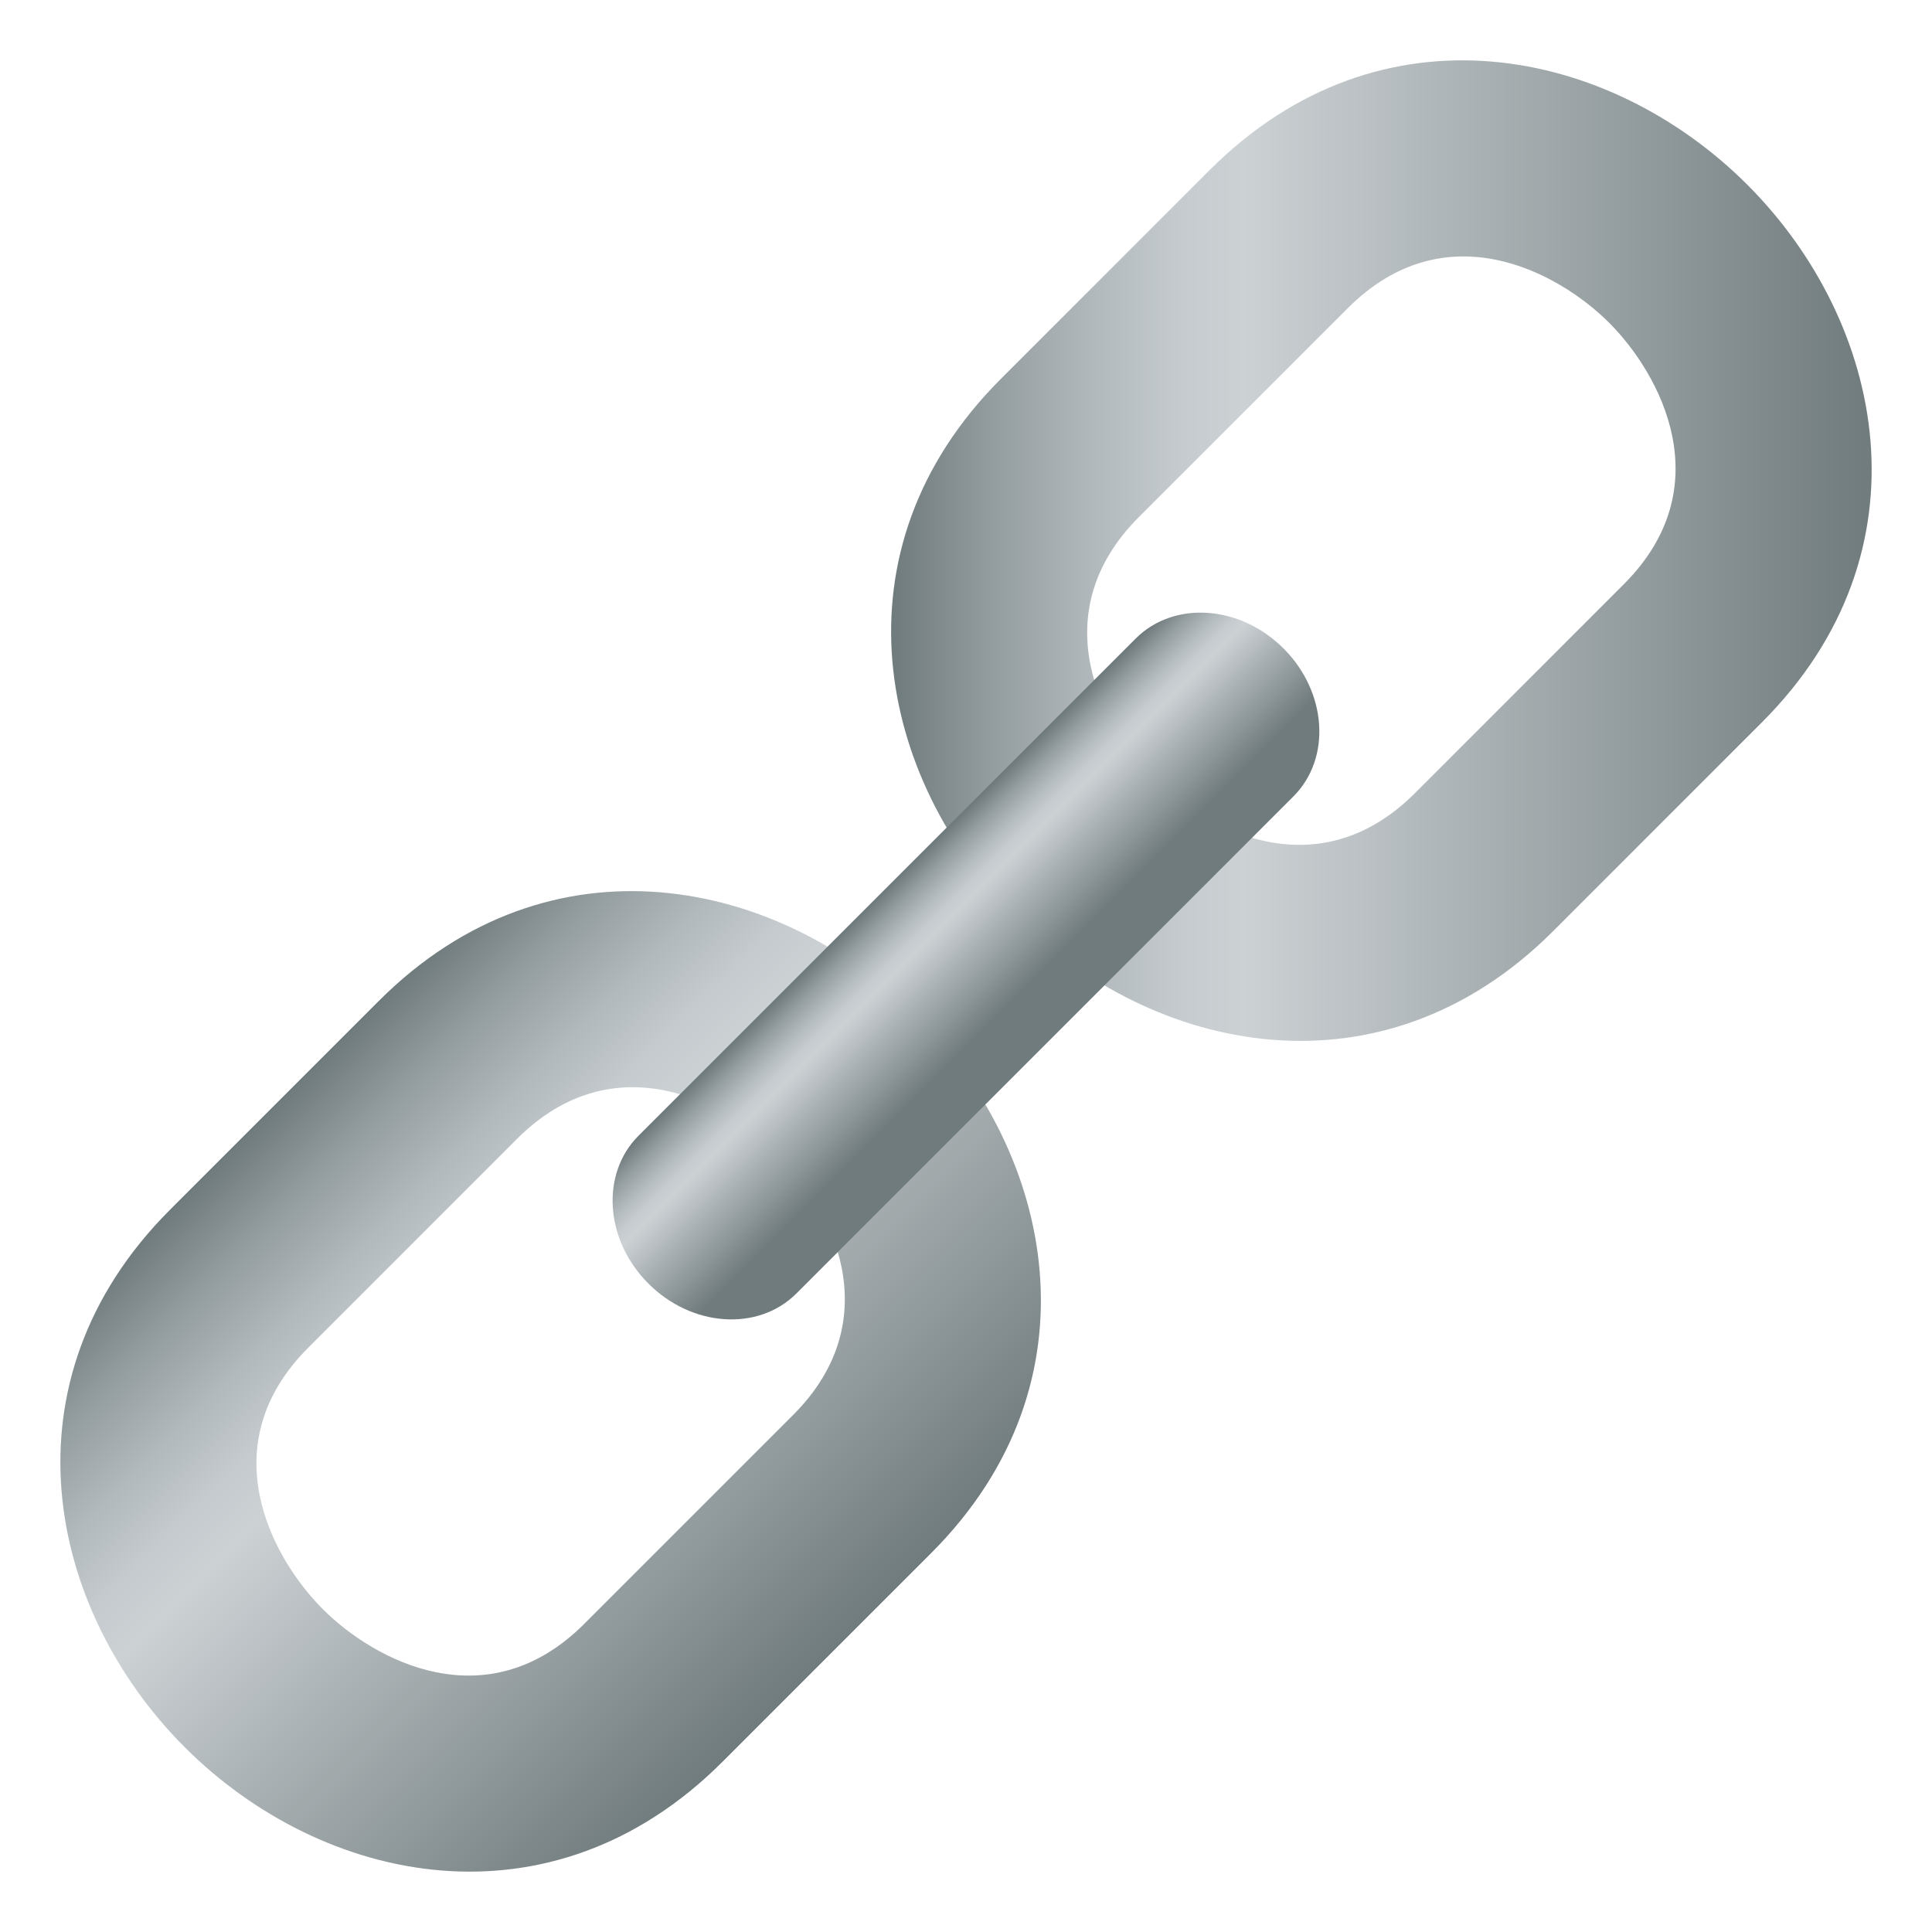
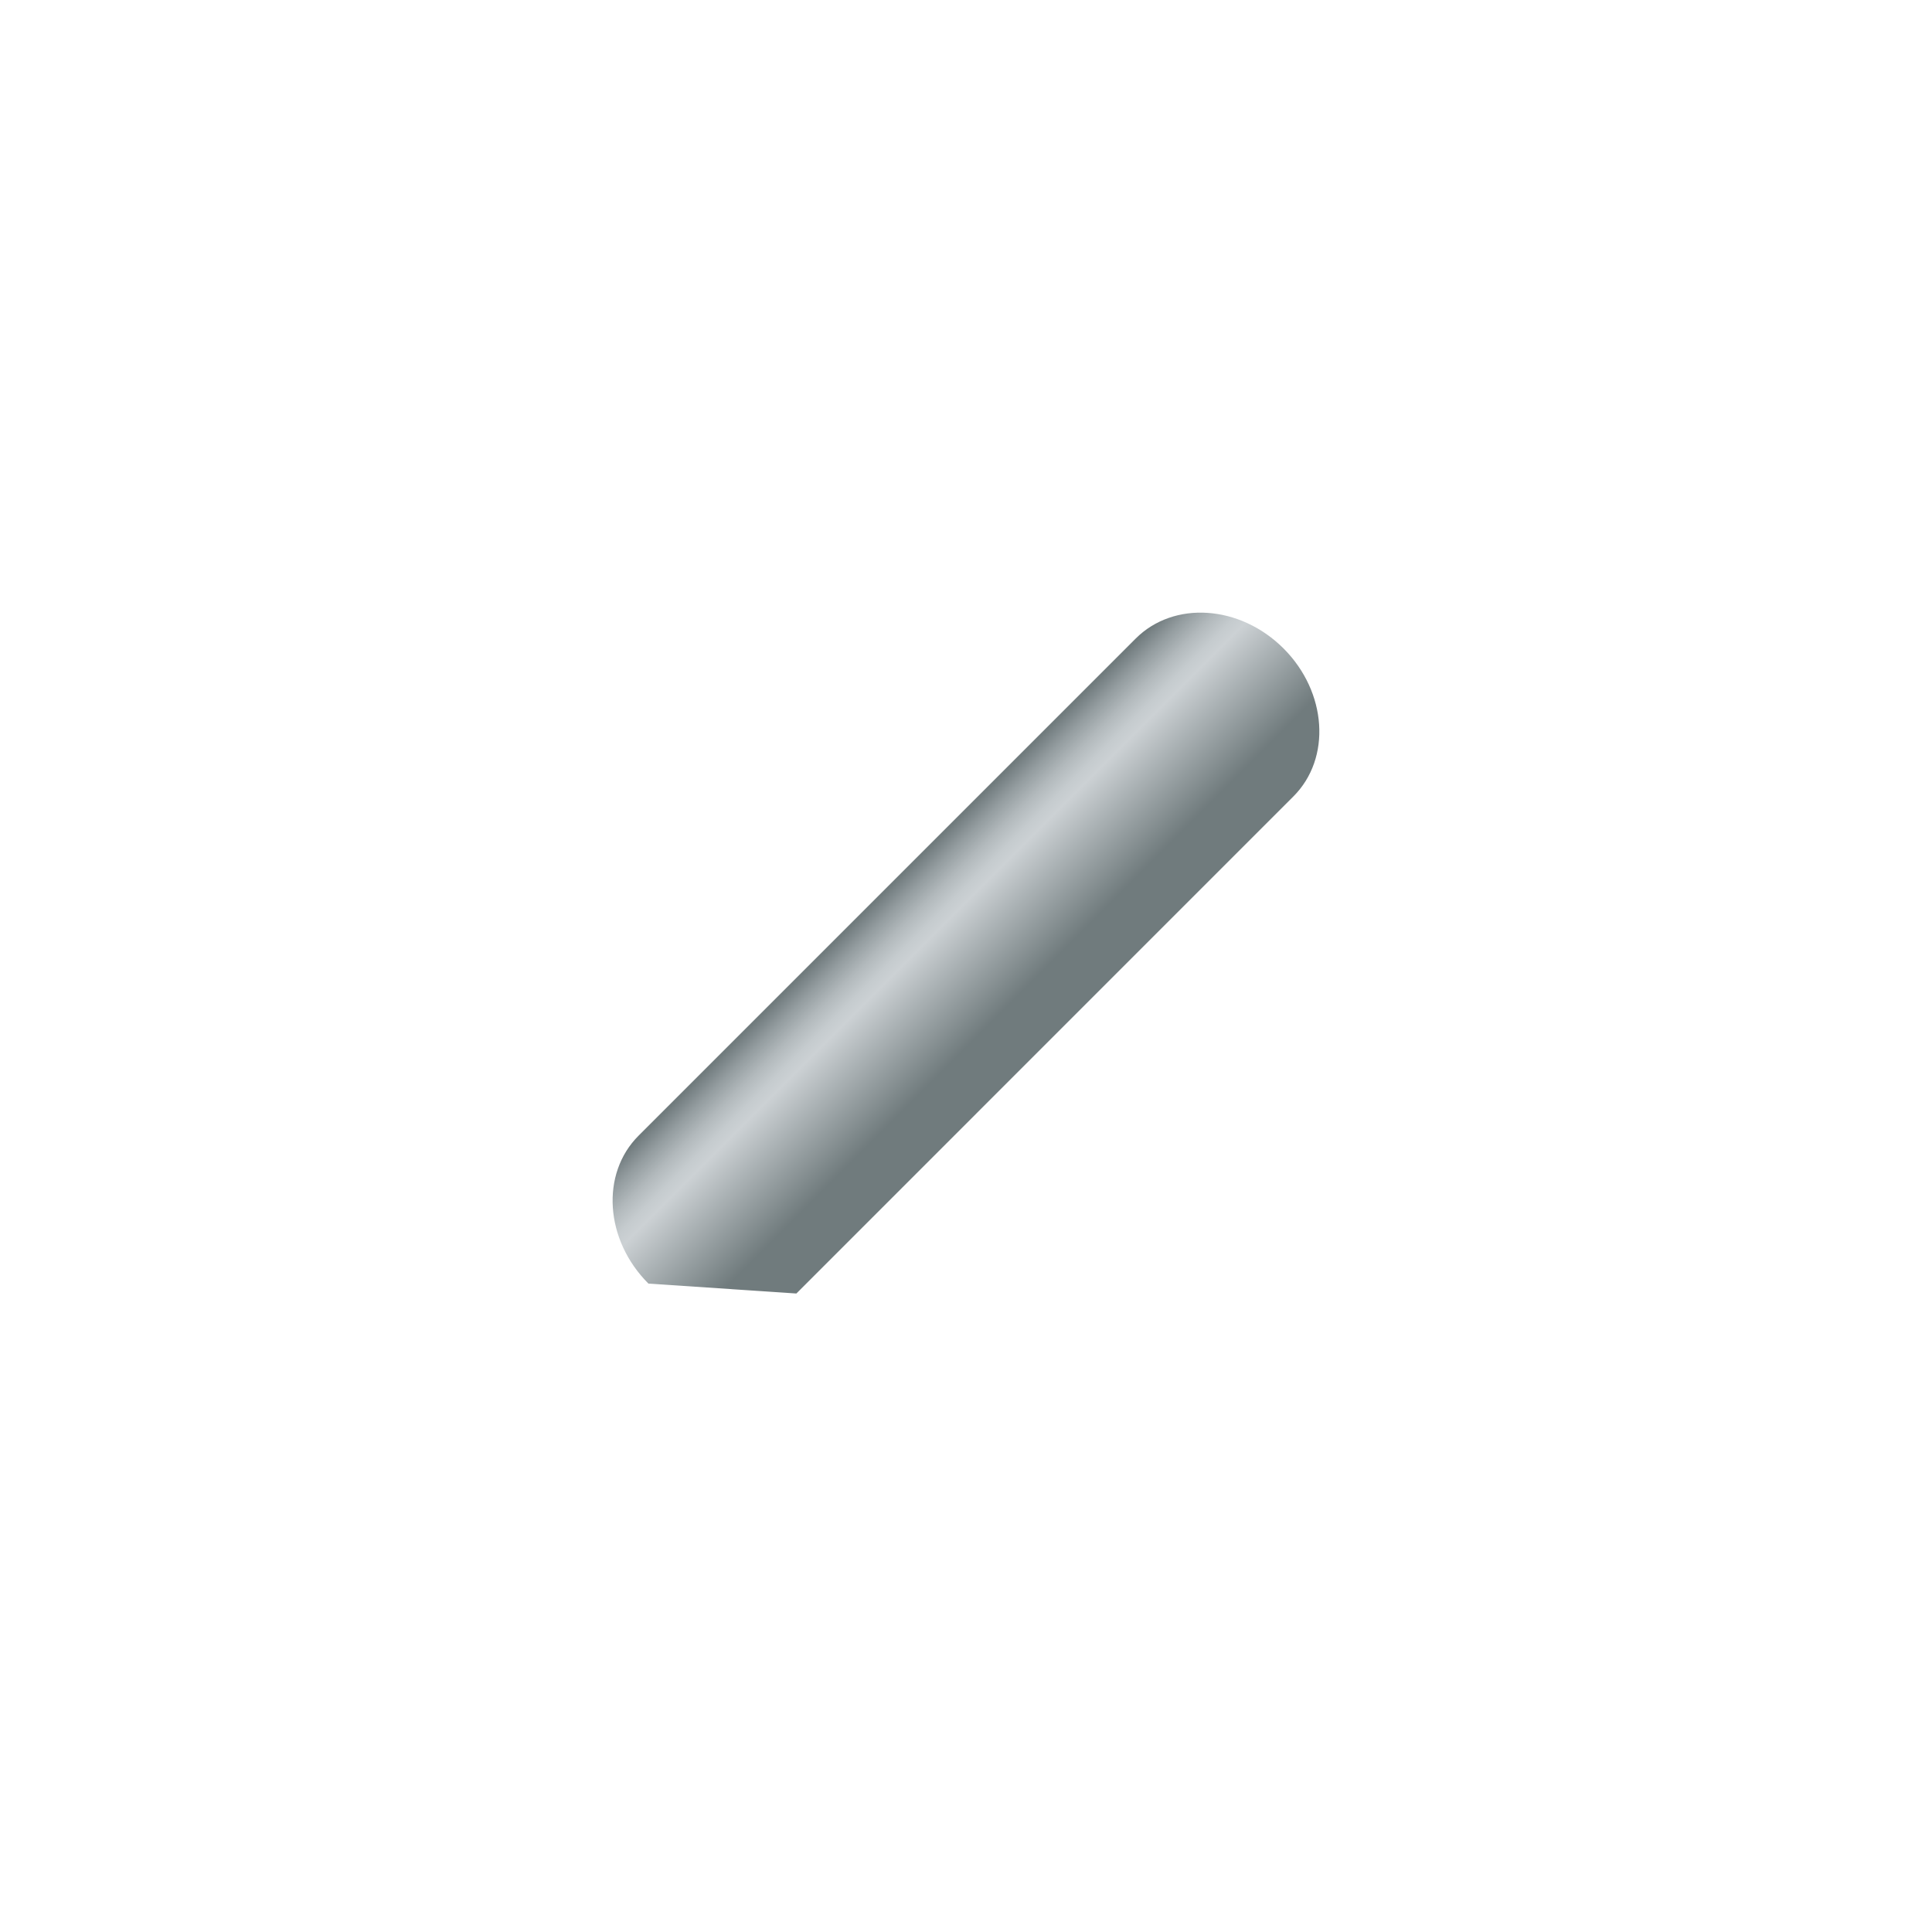
<svg xmlns="http://www.w3.org/2000/svg" xmlns:ns1="http://ns.adobe.com/AdobeSVGViewerExtensions/3.0/" version="1.1" id="Layer_1" x="0px" y="0px" width="64px" height="64px" viewBox="0 0 64 64" enable-background="new 0 0 64 64" xml:space="preserve">
  <linearGradient id="SVGID_1_" gradientUnits="userSpaceOnUse" x1="-335.546" y1="208.764" x2="-312.579" y2="185.796" gradientTransform="matrix(0.707 0.707 -0.707 0.707 414.4 107.889)">
    <stop offset="0" style="stop-color:#707B7D" />
    <stop offset="0.099" style="stop-color:#939C9F" />
    <stop offset="0.205" style="stop-color:#B2B9BC" />
    <stop offset="0.295" style="stop-color:#C5CBCE" />
    <stop offset="0.358" style="stop-color:#CCD1D4" />
    <stop offset="1" style="stop-color:#707B7D" />
    <ns1:midPointStop offset="0" style="stop-color:#707B7D" />
    <ns1:midPointStop offset="0.37" style="stop-color:#707B7D" />
    <ns1:midPointStop offset="0.358" style="stop-color:#CCD1D4" />
    <ns1:midPointStop offset="0.5" style="stop-color:#CCD1D4" />
    <ns1:midPointStop offset="1" style="stop-color:#707B7D" />
  </linearGradient>
-   <path fill="url(#SVGID_1_)" d="M33.64,30.363c-4.547-4.547-6.172-12.125-0.487-17.81l6.919-6.919  c5.687-5.687,13.263-4.061,17.81,0.485c4.545,4.544,6.171,12.122,0.484,17.809l-6.919,6.919  C45.761,36.533,38.184,34.907,33.64,30.363z M53.307,10.694c-1.698-1.698-5.436-3.712-8.661-0.485l-6.918,6.918  c-3.227,3.227-1.213,6.963,0.485,8.662c1.698,1.698,5.435,3.71,8.66,0.484l6.918-6.92C57.018,16.129,55.005,12.394,53.307,10.694z" />
  <linearGradient id="SVGID_2_" gradientUnits="userSpaceOnUse" x1="-336.999" y1="236.197" x2="-311.127" y2="236.197" gradientTransform="matrix(0.707 0.707 -0.707 0.707 414.4 107.889)">
    <stop offset="0" style="stop-color:#707B7D" />
    <stop offset="0.099" style="stop-color:#939C9F" />
    <stop offset="0.205" style="stop-color:#B2B9BC" />
    <stop offset="0.295" style="stop-color:#C5CBCE" />
    <stop offset="0.358" style="stop-color:#CCD1D4" />
    <stop offset="1" style="stop-color:#707B7D" />
    <ns1:midPointStop offset="0" style="stop-color:#707B7D" />
    <ns1:midPointStop offset="0.37" style="stop-color:#707B7D" />
    <ns1:midPointStop offset="0.358" style="stop-color:#CCD1D4" />
    <ns1:midPointStop offset="0.5" style="stop-color:#CCD1D4" />
    <ns1:midPointStop offset="1" style="stop-color:#707B7D" />
  </linearGradient>
-   <path fill="url(#SVGID_2_)" d="M6.122,57.881c-4.547-4.546-6.175-12.122-0.487-17.81l6.916-6.916  c5.688-5.688,13.265-4.061,17.81,0.485c4.545,4.544,6.172,12.121,0.484,17.809l-6.916,6.916  C18.241,64.053,10.665,62.425,6.122,57.881z M25.787,38.215c-1.698-1.698-5.436-3.713-8.662-0.486l-6.916,6.917  c-3.227,3.227-1.213,6.962,0.486,8.661c1.698,1.698,5.434,3.712,8.659,0.485l6.917-6.917C29.498,43.648,27.486,39.914,25.787,38.215  z" />
  <linearGradient id="SVGID_3_" gradientUnits="userSpaceOnUse" x1="-327.758" y1="216.739" x2="-320.365" y2="216.739" gradientTransform="matrix(0.707 0.707 -0.707 0.707 414.4 107.889)">
    <stop offset="0" style="stop-color:#707B7D" />
    <stop offset="0.081" style="stop-color:#939C9F" />
    <stop offset="0.167" style="stop-color:#B2B9BC" />
    <stop offset="0.24" style="stop-color:#C5CBCE" />
    <stop offset="0.291" style="stop-color:#CCD1D4" />
    <stop offset="0.751" style="stop-color:#707B7D" />
    <ns1:midPointStop offset="0" style="stop-color:#707B7D" />
    <ns1:midPointStop offset="0.37" style="stop-color:#707B7D" />
    <ns1:midPointStop offset="0.291" style="stop-color:#CCD1D4" />
    <ns1:midPointStop offset="0.5" style="stop-color:#CCD1D4" />
    <ns1:midPointStop offset="0.751" style="stop-color:#707B7D" />
  </linearGradient>
-   <path fill="url(#SVGID_3_)" d="M21.48,42.521c-1.446-1.446-1.589-3.639-0.326-4.901l16.465-16.465  c1.265-1.265,3.455-1.118,4.9,0.326c1.442,1.443,1.591,3.638,0.327,4.901L26.381,42.849C25.118,44.11,22.923,43.965,21.48,42.521z" />
+   <path fill="url(#SVGID_3_)" d="M21.48,42.521c-1.446-1.446-1.589-3.639-0.326-4.901l16.465-16.465  c1.265-1.265,3.455-1.118,4.9,0.326c1.442,1.443,1.591,3.638,0.327,4.901L26.381,42.849z" />
</svg>